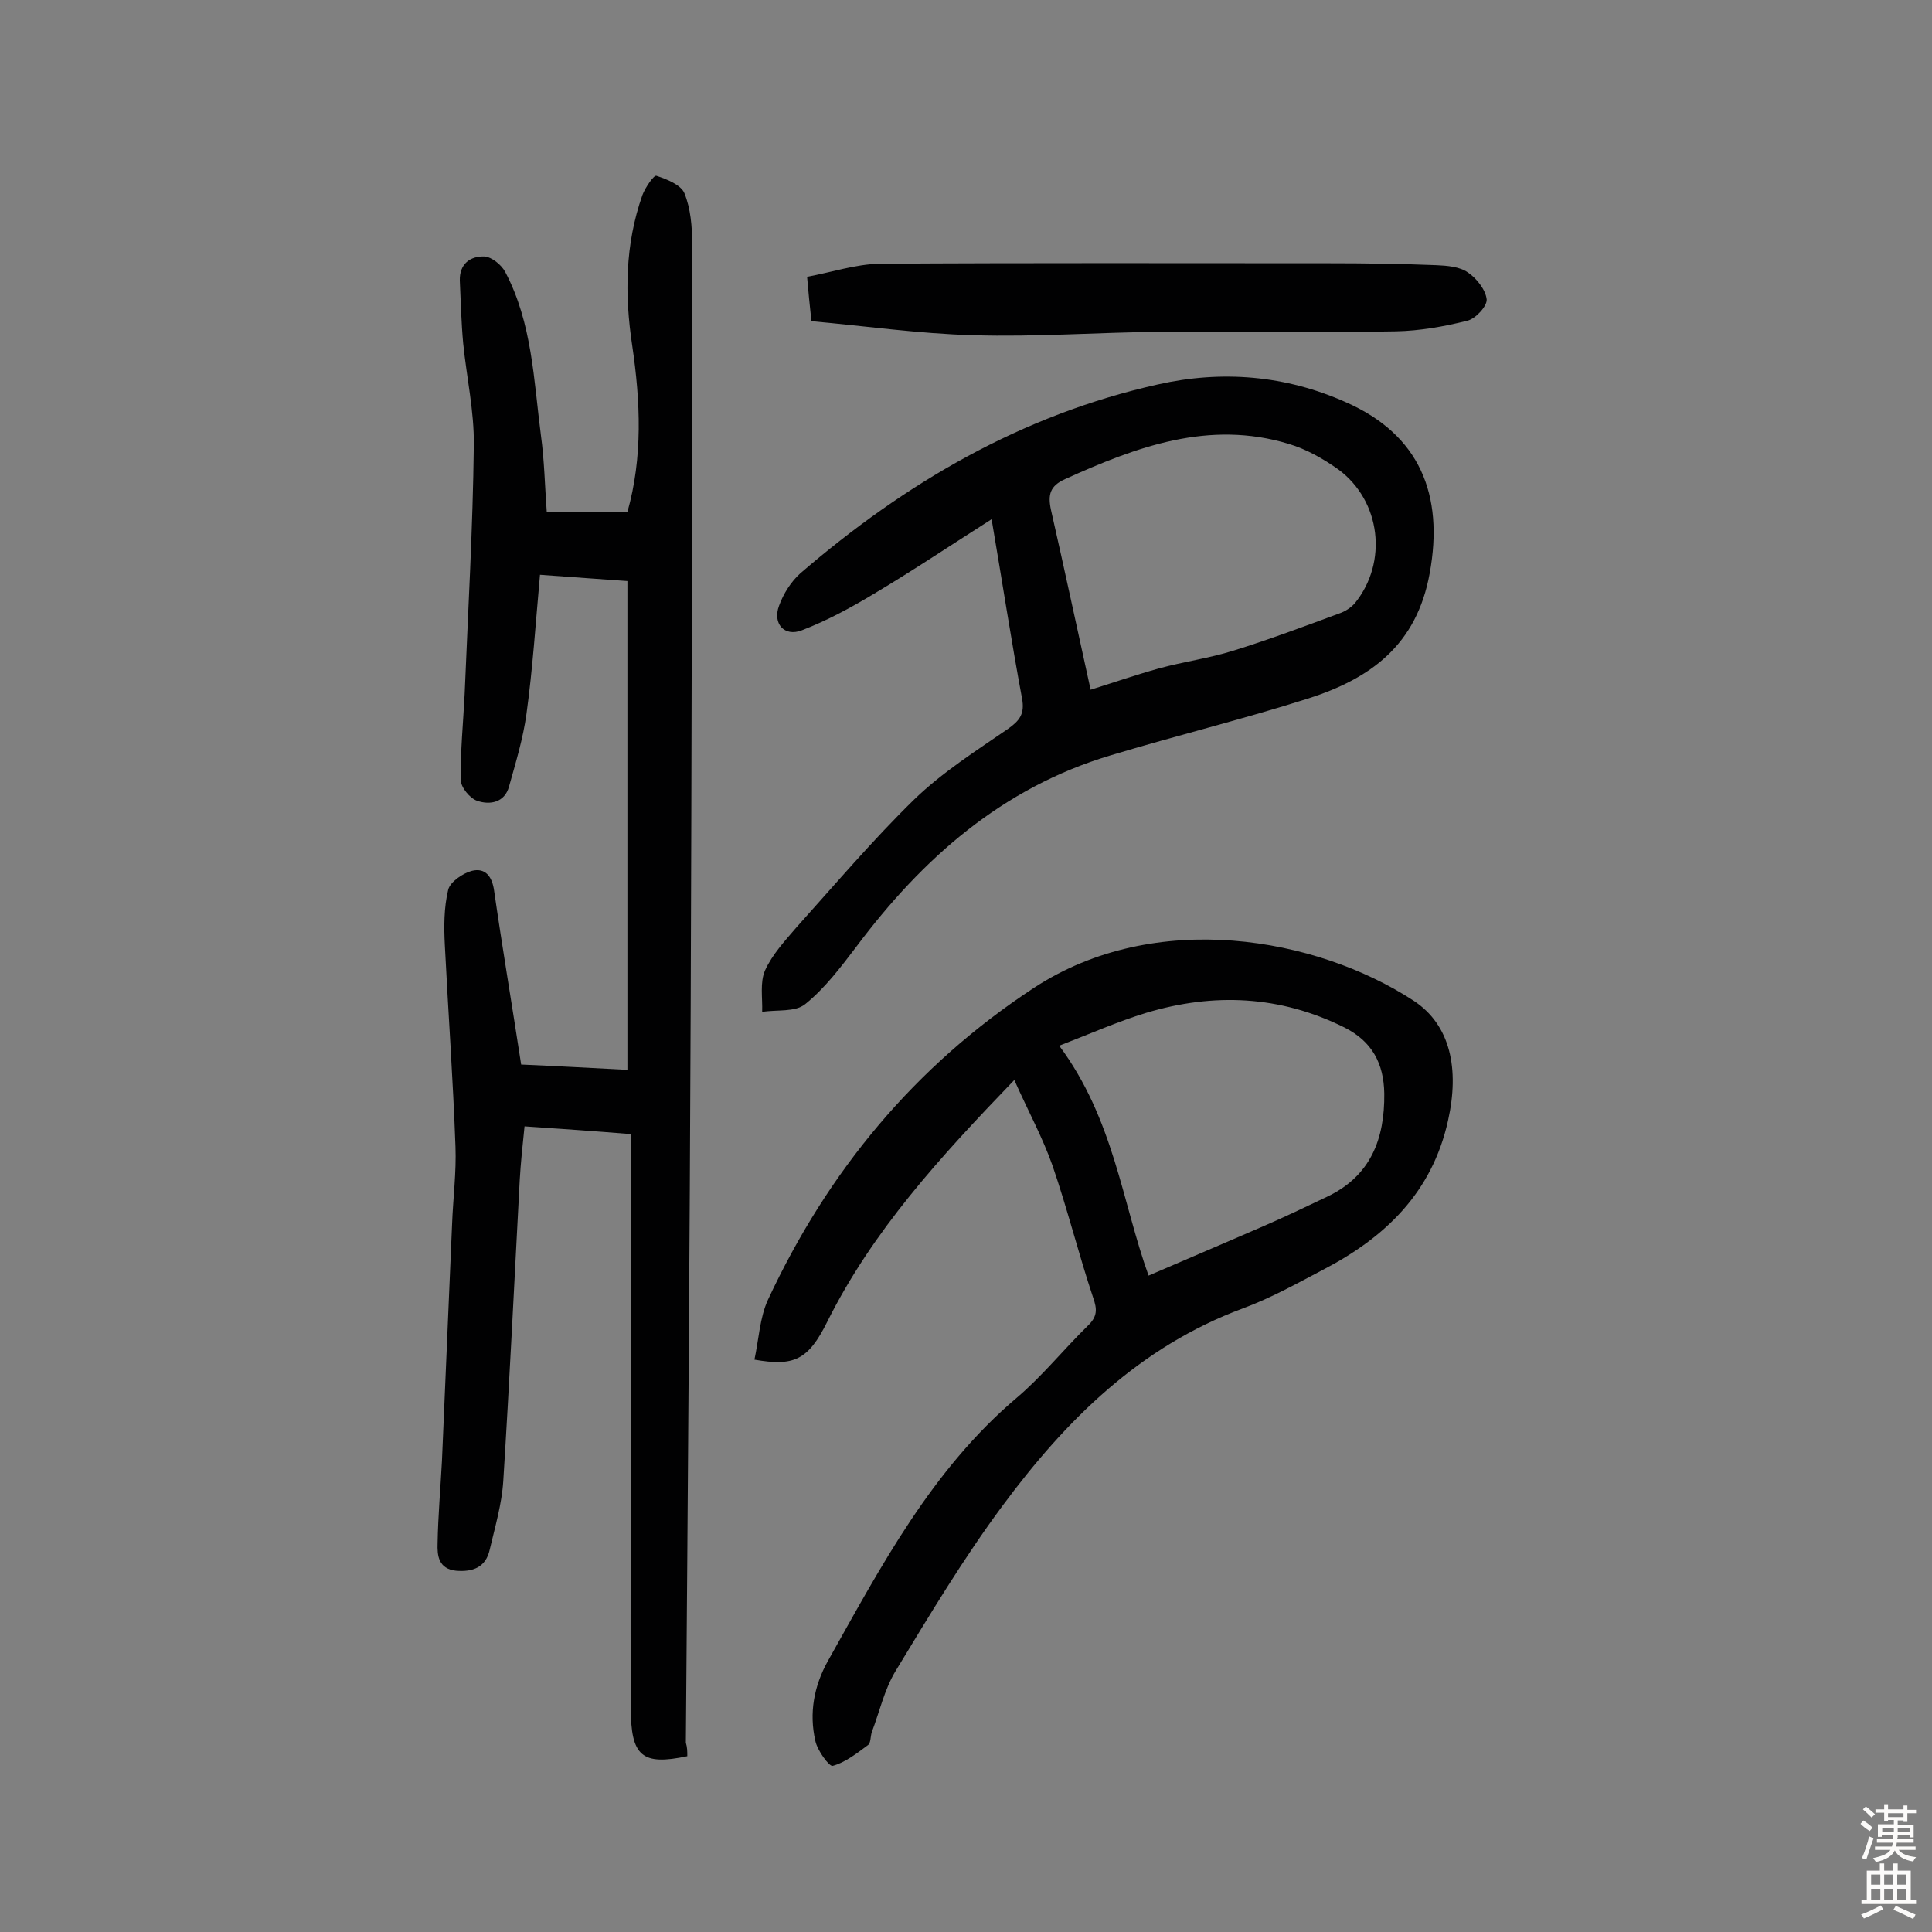
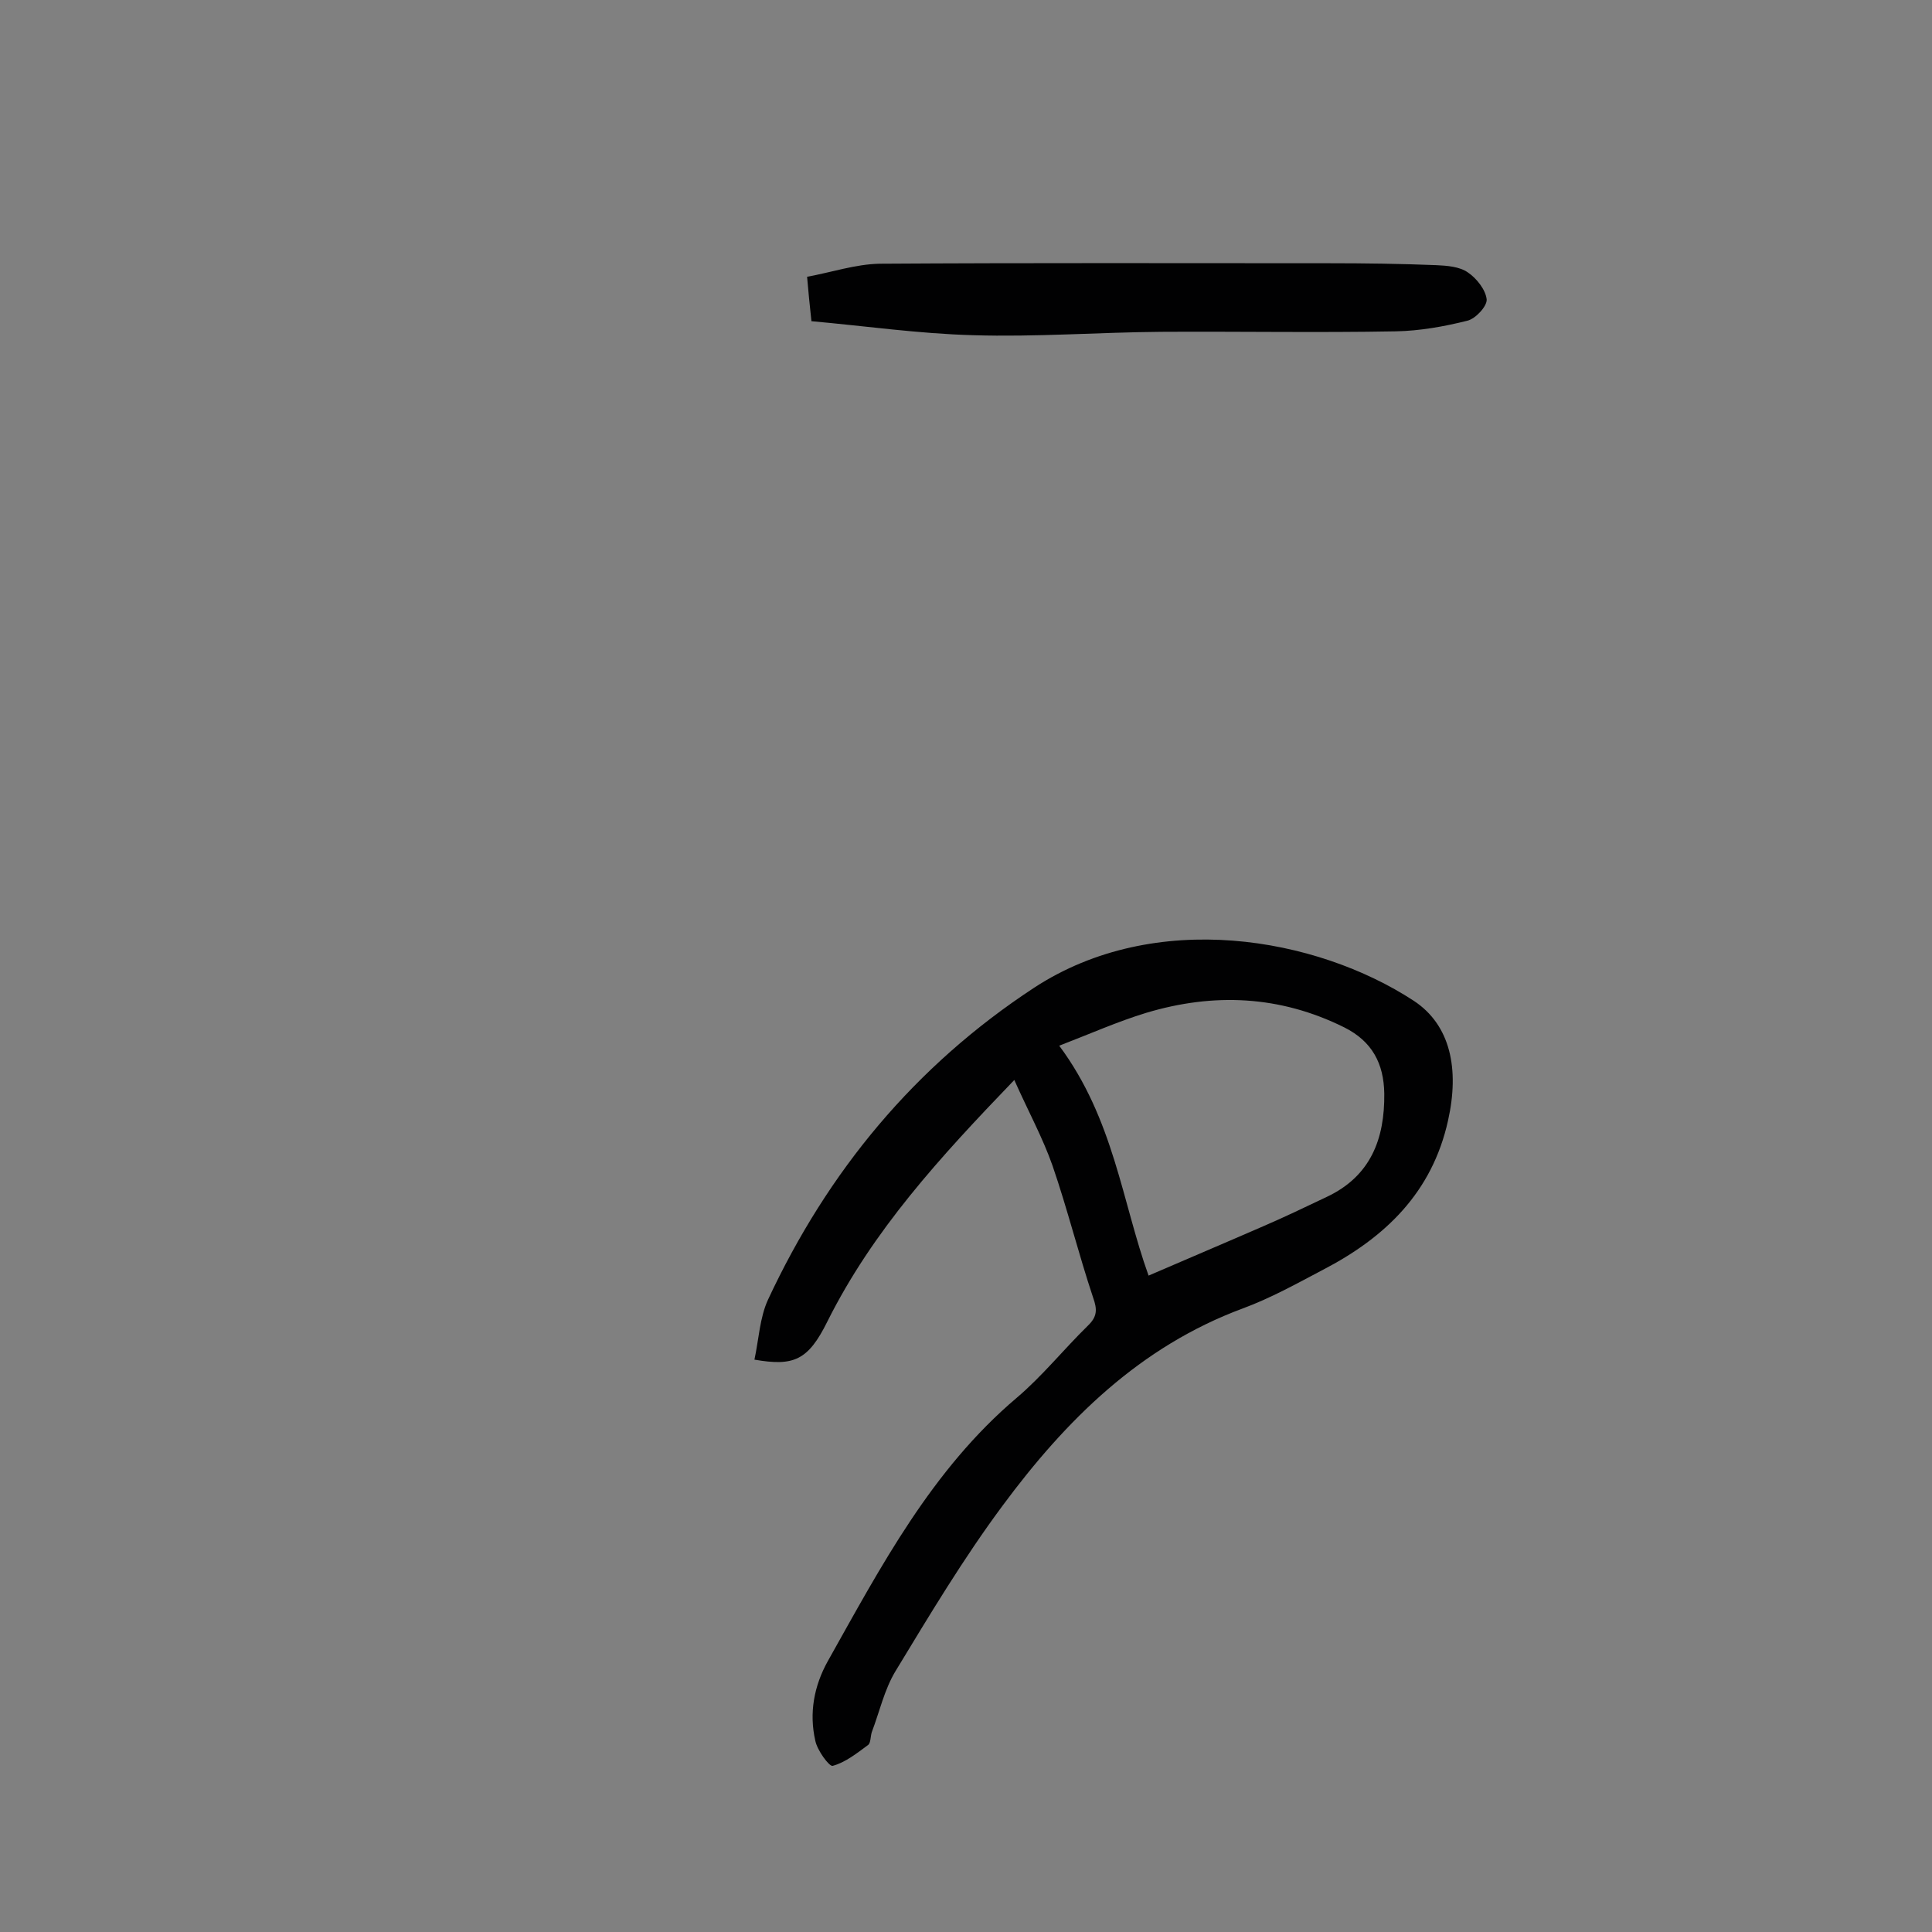
<svg xmlns="http://www.w3.org/2000/svg" enable-background="new 0 0 400 400" viewBox="0 0 400 400">
  <rect x="0" y="0" width="400" height="400" fill="#808080" stroke="none" />
  <g fill="#010102">
-     <path d="m142.3 363.6c-9.4 2-11.7 0-11.7-10-.1-20.8 0-41.6 0-62.4 0-16.9 0-33.8 0-50.7 0-1.8 0-3.5 0-5.7-7.4-.6-14.5-1.1-22-1.6-.4 3.9-.8 7.6-1 11.2-1.1 20.7-2.1 41.5-3.4 62.2-.3 4.8-1.7 9.5-2.8 14.2-.8 3.7-3.5 4.7-7 4.4-3.6-.4-3.9-3.1-3.8-5.7.1-5.7.6-11.3.9-17 .7-16.4 1.4-32.7 2.1-49.1.2-5.3.9-10.7.7-16-.5-13.9-1.5-27.8-2.2-41.7-.2-3.8-.2-7.8.7-11.5.4-1.6 3-3.4 4.9-3.9 2.8-.7 4.2 1.2 4.6 4.1 1.7 11.8 3.7 23.6 5.6 36 7 .3 14.2.7 22 1.1 0-33.9 0-67.3 0-101.2-5.5-.4-11.4-.8-18.1-1.3-.9 9.9-1.5 19.4-2.8 28.8-.7 5.1-2.2 10-3.6 15-.9 3.4-4 3.9-6.6 3-1.5-.5-3.4-2.8-3.4-4.3-.1-5.9.5-11.8.8-17.8.7-17.2 1.7-34.3 1.9-51.5.1-7-1.5-14.1-2.2-21.1-.4-4.3-.5-8.7-.7-13-.1-3.5 2.2-5.1 5.1-5 1.5.1 3.5 1.7 4.3 3.2 5.6 10.6 5.9 22.4 7.4 33.9.7 5.1.8 10.3 1.2 15.8h16.7c3.2-11.3 2.7-22.9 1-34.4-1.6-10.6-1.5-21 2.1-31.2.6-1.6 2.4-4.2 2.9-4 2.2.7 5.1 1.9 5.8 3.6 1.3 3.2 1.6 6.9 1.6 10.4 0 52.6-.1 105.3-.3 157.9-.2 50.8-.6 101.7-1 152.5.3 1 .3 1.8.3 2.8z" />
    <path d="m210 223.6c-15.5 16.1-29.3 31.2-38.7 50-4 8.1-7 9.3-15.1 7.9.9-4.2 1.1-8.7 2.8-12.4 12.4-26.6 30.4-48.4 55.1-64.6 25.1-16.4 58.4-10.5 78.6 2.7 7.6 5 9.5 14.1 7.1 24.8-3.3 14.9-13 24.2-25.9 30.9-5.5 2.9-10.9 5.9-16.6 8-21.3 7.9-36.6 23.1-49.7 40.8-8.1 10.9-15.1 22.6-22.2 34.3-2.3 3.8-3.3 8.4-4.9 12.6-.3.9-.2 2.3-.8 2.7-2.3 1.7-4.7 3.6-7.3 4.3-.7.2-3.2-3.2-3.6-5.2-1.3-5.7-.3-11.3 2.6-16.5 11-19.6 21.5-39.6 39.1-54.5 5.3-4.5 9.7-10 14.7-14.9 2-1.9 2-3.4 1.1-5.9-3-9-5.3-18.3-8.4-27.3-2-5.7-5-11.2-7.9-17.7zm27.8 40.5c8.1-3.5 15.9-6.8 23.7-10.2 4.4-1.9 8.8-4 13.2-6.1 9.1-4.3 12-12 11.9-21.4-.1-6.2-2.5-10.8-8.3-13.7-13.3-6.6-27-7.2-41-3-5.9 1.8-11.5 4.3-18 6.8 11.3 15.2 13 32.3 18.5 47.6z" />
-     <path d="m205.3 107.5c-8.8 5.6-16.4 10.7-24.3 15.4-4.8 2.9-9.8 5.6-15 7.6-3.6 1.4-6.1-1.4-4.7-5.1.9-2.5 2.5-5 4.4-6.7 21.7-18.7 45.8-32.8 74-39.1 13.3-3 26.5-1.9 39 3.7 15.2 6.7 20.3 19.1 17.3 35.4-2.7 14.9-12.3 21.8-25.1 25.9-13.5 4.3-27.4 7.7-41 11.8-22.4 6.7-38.9 21.3-52.6 39.6-3.2 4.2-6.5 8.6-10.6 11.9-2.1 1.7-5.9 1.1-8.9 1.6.1-2.9-.5-6.1.6-8.6 1.5-3.3 4.1-6.1 6.5-8.9 8-8.9 15.8-18.1 24.4-26.5 5.8-5.6 12.7-10 19.4-14.6 2.4-1.7 3.5-3.1 2.9-6.3-2.2-11.8-4-23.6-6.3-37.1zm20.5 35.3c4.2-1.3 9.1-3 14.1-4.4 5.1-1.4 10.4-2.1 15.5-3.7 7.4-2.3 14.6-5 21.9-7.7 1.2-.4 2.4-1.2 3.2-2.1 6.9-8.5 5.4-21.2-3.4-27.7-3.1-2.2-6.6-4.2-10.3-5.3-16.5-5-31.5.6-46.3 7.3-3.1 1.4-3.6 3.2-2.9 6.4 2.8 12.3 5.4 24.5 8.2 37.2z" />
    <path d="m168 66.5c-.4-3.6-.6-5.8-.9-9.2 5-.9 10-2.6 15-2.7 31-.2 62-.1 93-.1 7.4 0 14.9.1 22.3.4 2.2.1 4.8.3 6.5 1.5 1.8 1.2 3.7 3.6 3.9 5.6.1 1.4-2.3 4-4 4.4-4.8 1.2-9.8 2.1-14.8 2.2-16.2.3-32.4 0-48.6.1-13 .1-26 1.1-38.9.7-11.2-.3-22.3-1.9-33.5-2.9z" />
  </g>
-   <path d="m385.2 377.6.6-.7c.6.4 1.3.9 1.9 1.5l-.6.7c-.8-.5-1.4-1-1.9-1.5zm.3 7.1c.6-1.4 1.1-2.9 1.5-4.5.3.1.6.3.9.4-.5 1.4-1 2.9-1.5 4.4zm.2-10.1.6-.6c.7.5 1.3 1.1 1.9 1.6l-.7.7c-.6-.6-1.2-1.2-1.8-1.7zm8.4-.8h.8v.9h1.8v.7h-1.8v1.8h-.8v-.3h-1.2v.9h3.3v2.6h-.8v-.4h-2.5c0 .3 0 .6-.1.8h3.4v.7h-3.5c0 .3-.1.6-.1.8h4v.7h-3.5c.7.9 1.9 1.3 3.6 1.5-.2.2-.4.5-.6.9-1.9-.3-3.2-1.1-3.8-2.3-.5 1.1-1.8 2-3.9 2.4-.2-.3-.4-.5-.6-.8 1.9-.4 3.1-.9 3.6-1.7h-3.2v-.7h3.5c.1-.2.1-.5.2-.8h-3.3v-.7h3.4c0-.2 0-.5 0-.8h-2.4v.3h-.8v-2.6h3.3v-.9h-1.2v.3h-.8v-1.8h-1.8v-.7h1.8v-.9h.8v.9h3.2zm-4.4 5.5h2.4c0-.3 0-.6 0-.9h-2.4zm1.2-3.1h3.2v-.8h-3.2zm4.4 2.2h-2.4v.9h2.5v-.9z" fill="#fcfbfa" />
-   <path d="m389.2 385.8h.9v1.5h1.9v-1.5h.9v1.5h2.7v6h1.1v.9h-11.3v-.9h1.1v-6h2.7zm.2 8.7.5.8c-1.2.6-2.5 1.3-4 1.9-.2-.3-.3-.6-.6-.8 1.6-.6 3-1.3 4.1-1.9zm-2-4.3h1.9v-2.1h-1.9zm0 3.1h1.9v-2.2h-1.9zm2.7-3.1h1.9v-2.1h-1.9zm0 3.1h1.9v-2.2h-1.9zm2.4 1.3c1.4.6 2.7 1.2 4.1 1.8l-.5.9c-1.5-.7-2.8-1.4-4.1-1.9zm2.2-6.5h-1.9v2.1h1.9zm-1.9 5.2h1.9v-2.2h-1.9z" fill="#fcfbfa" />
</svg>